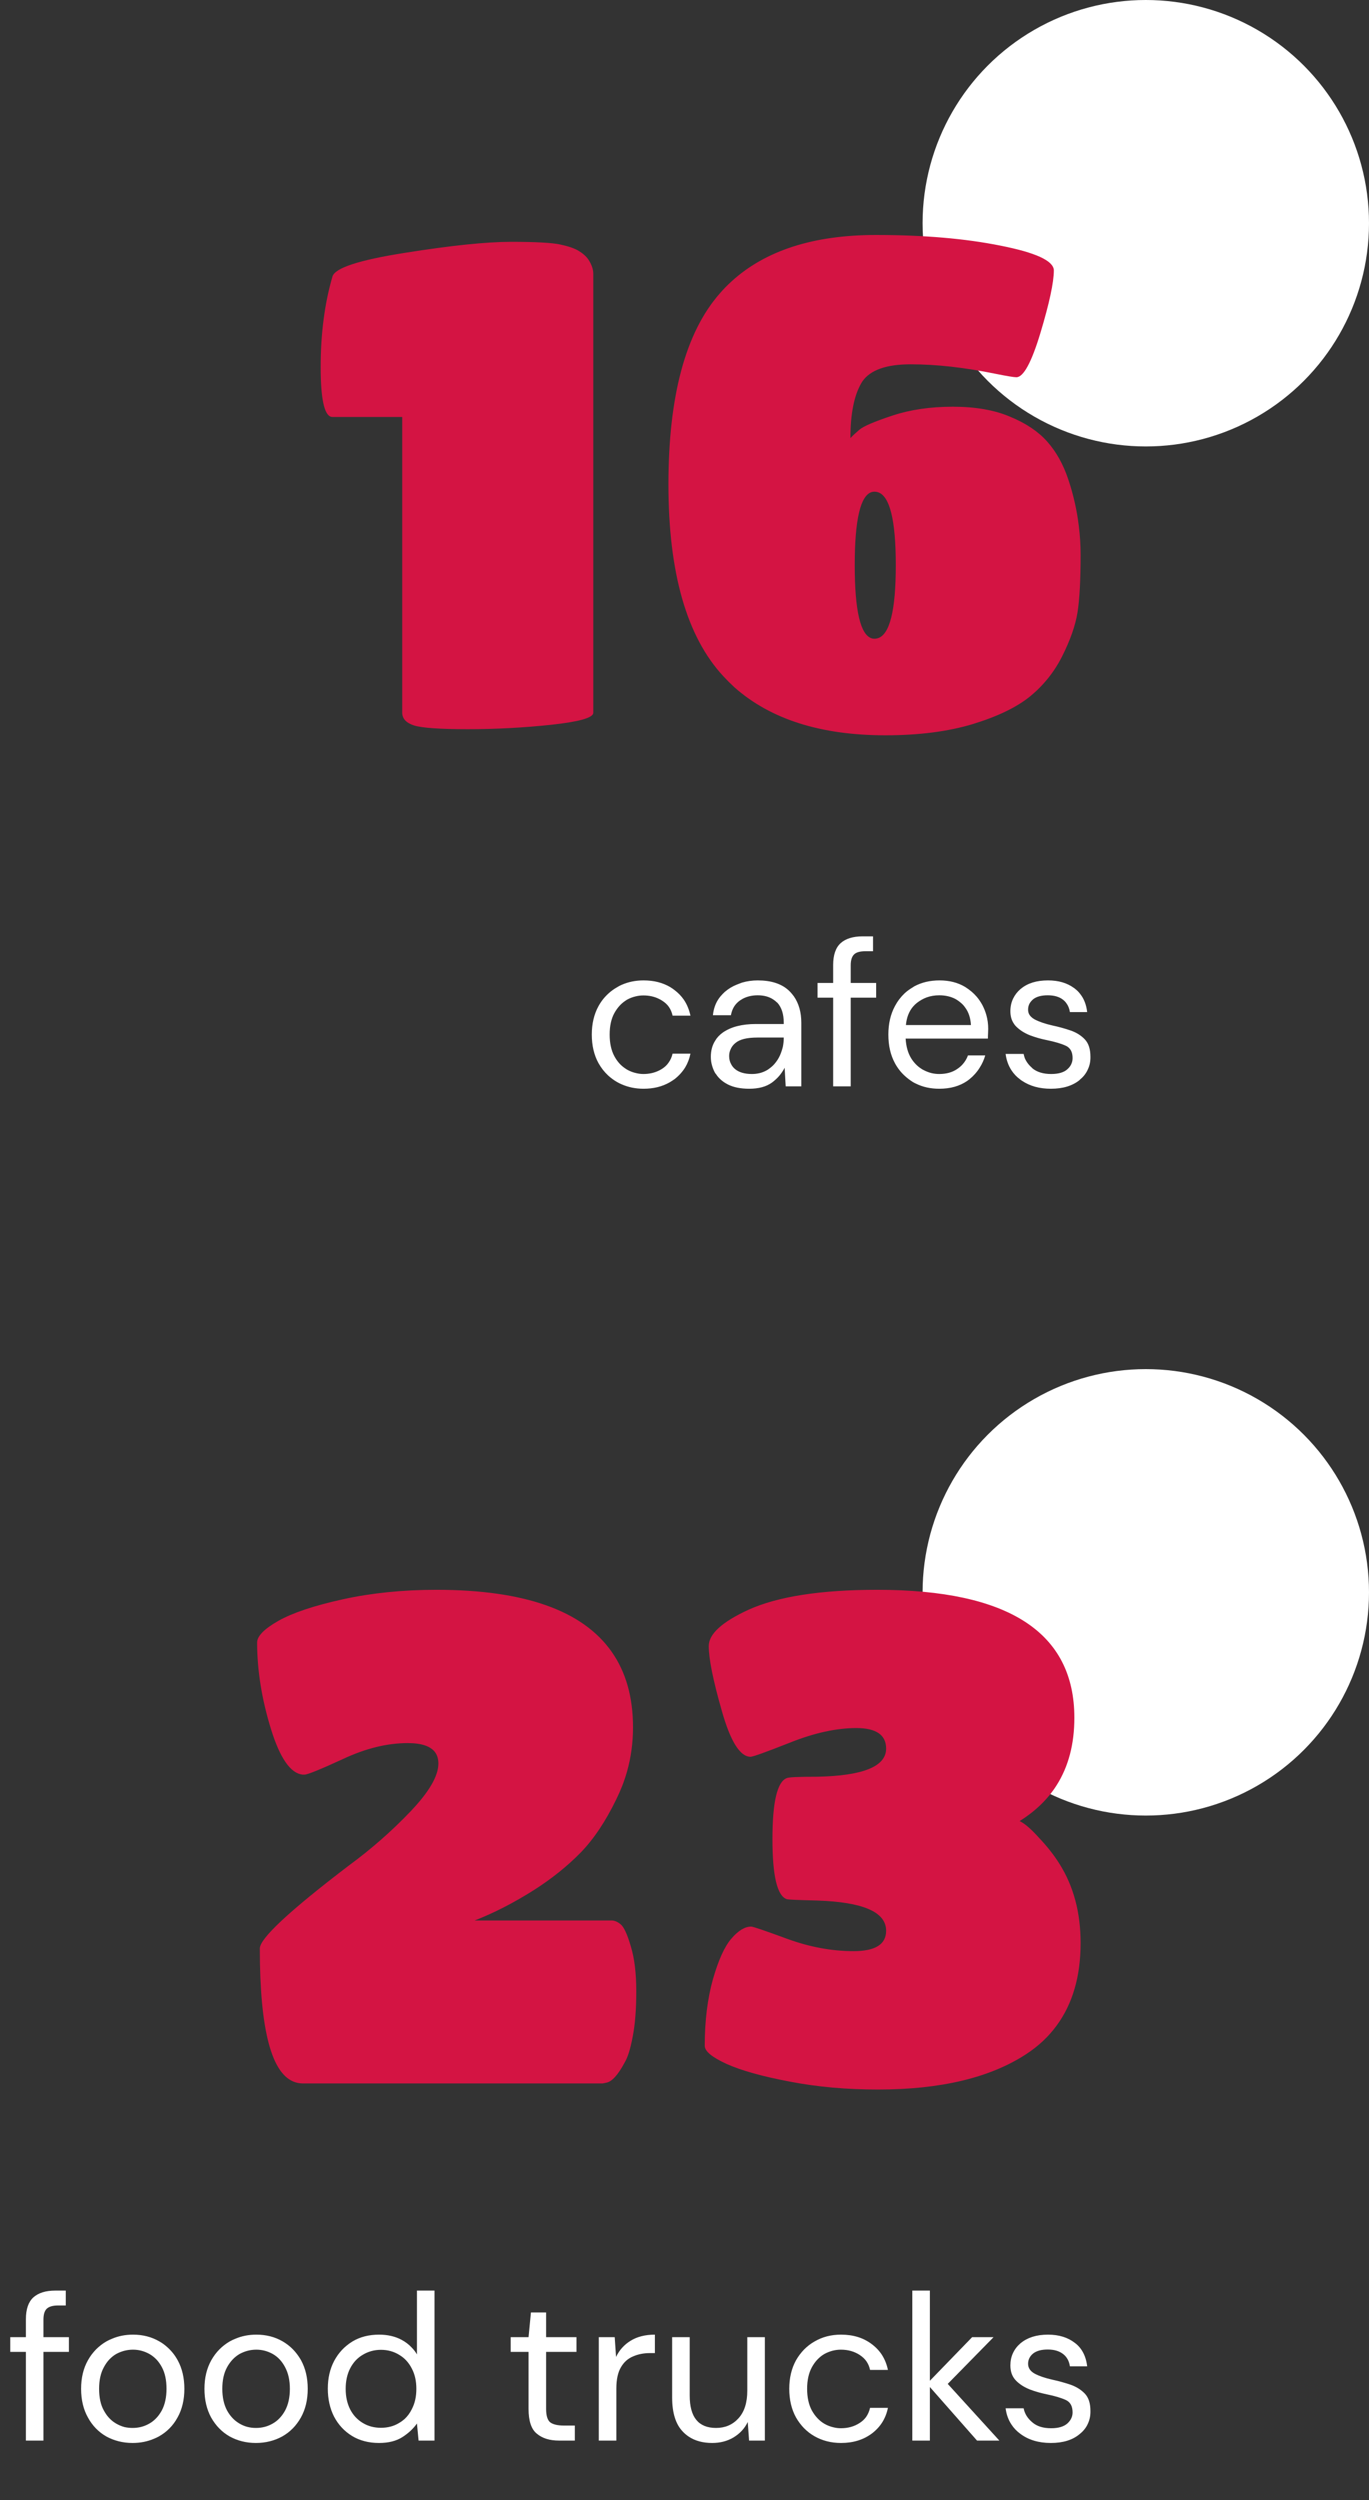
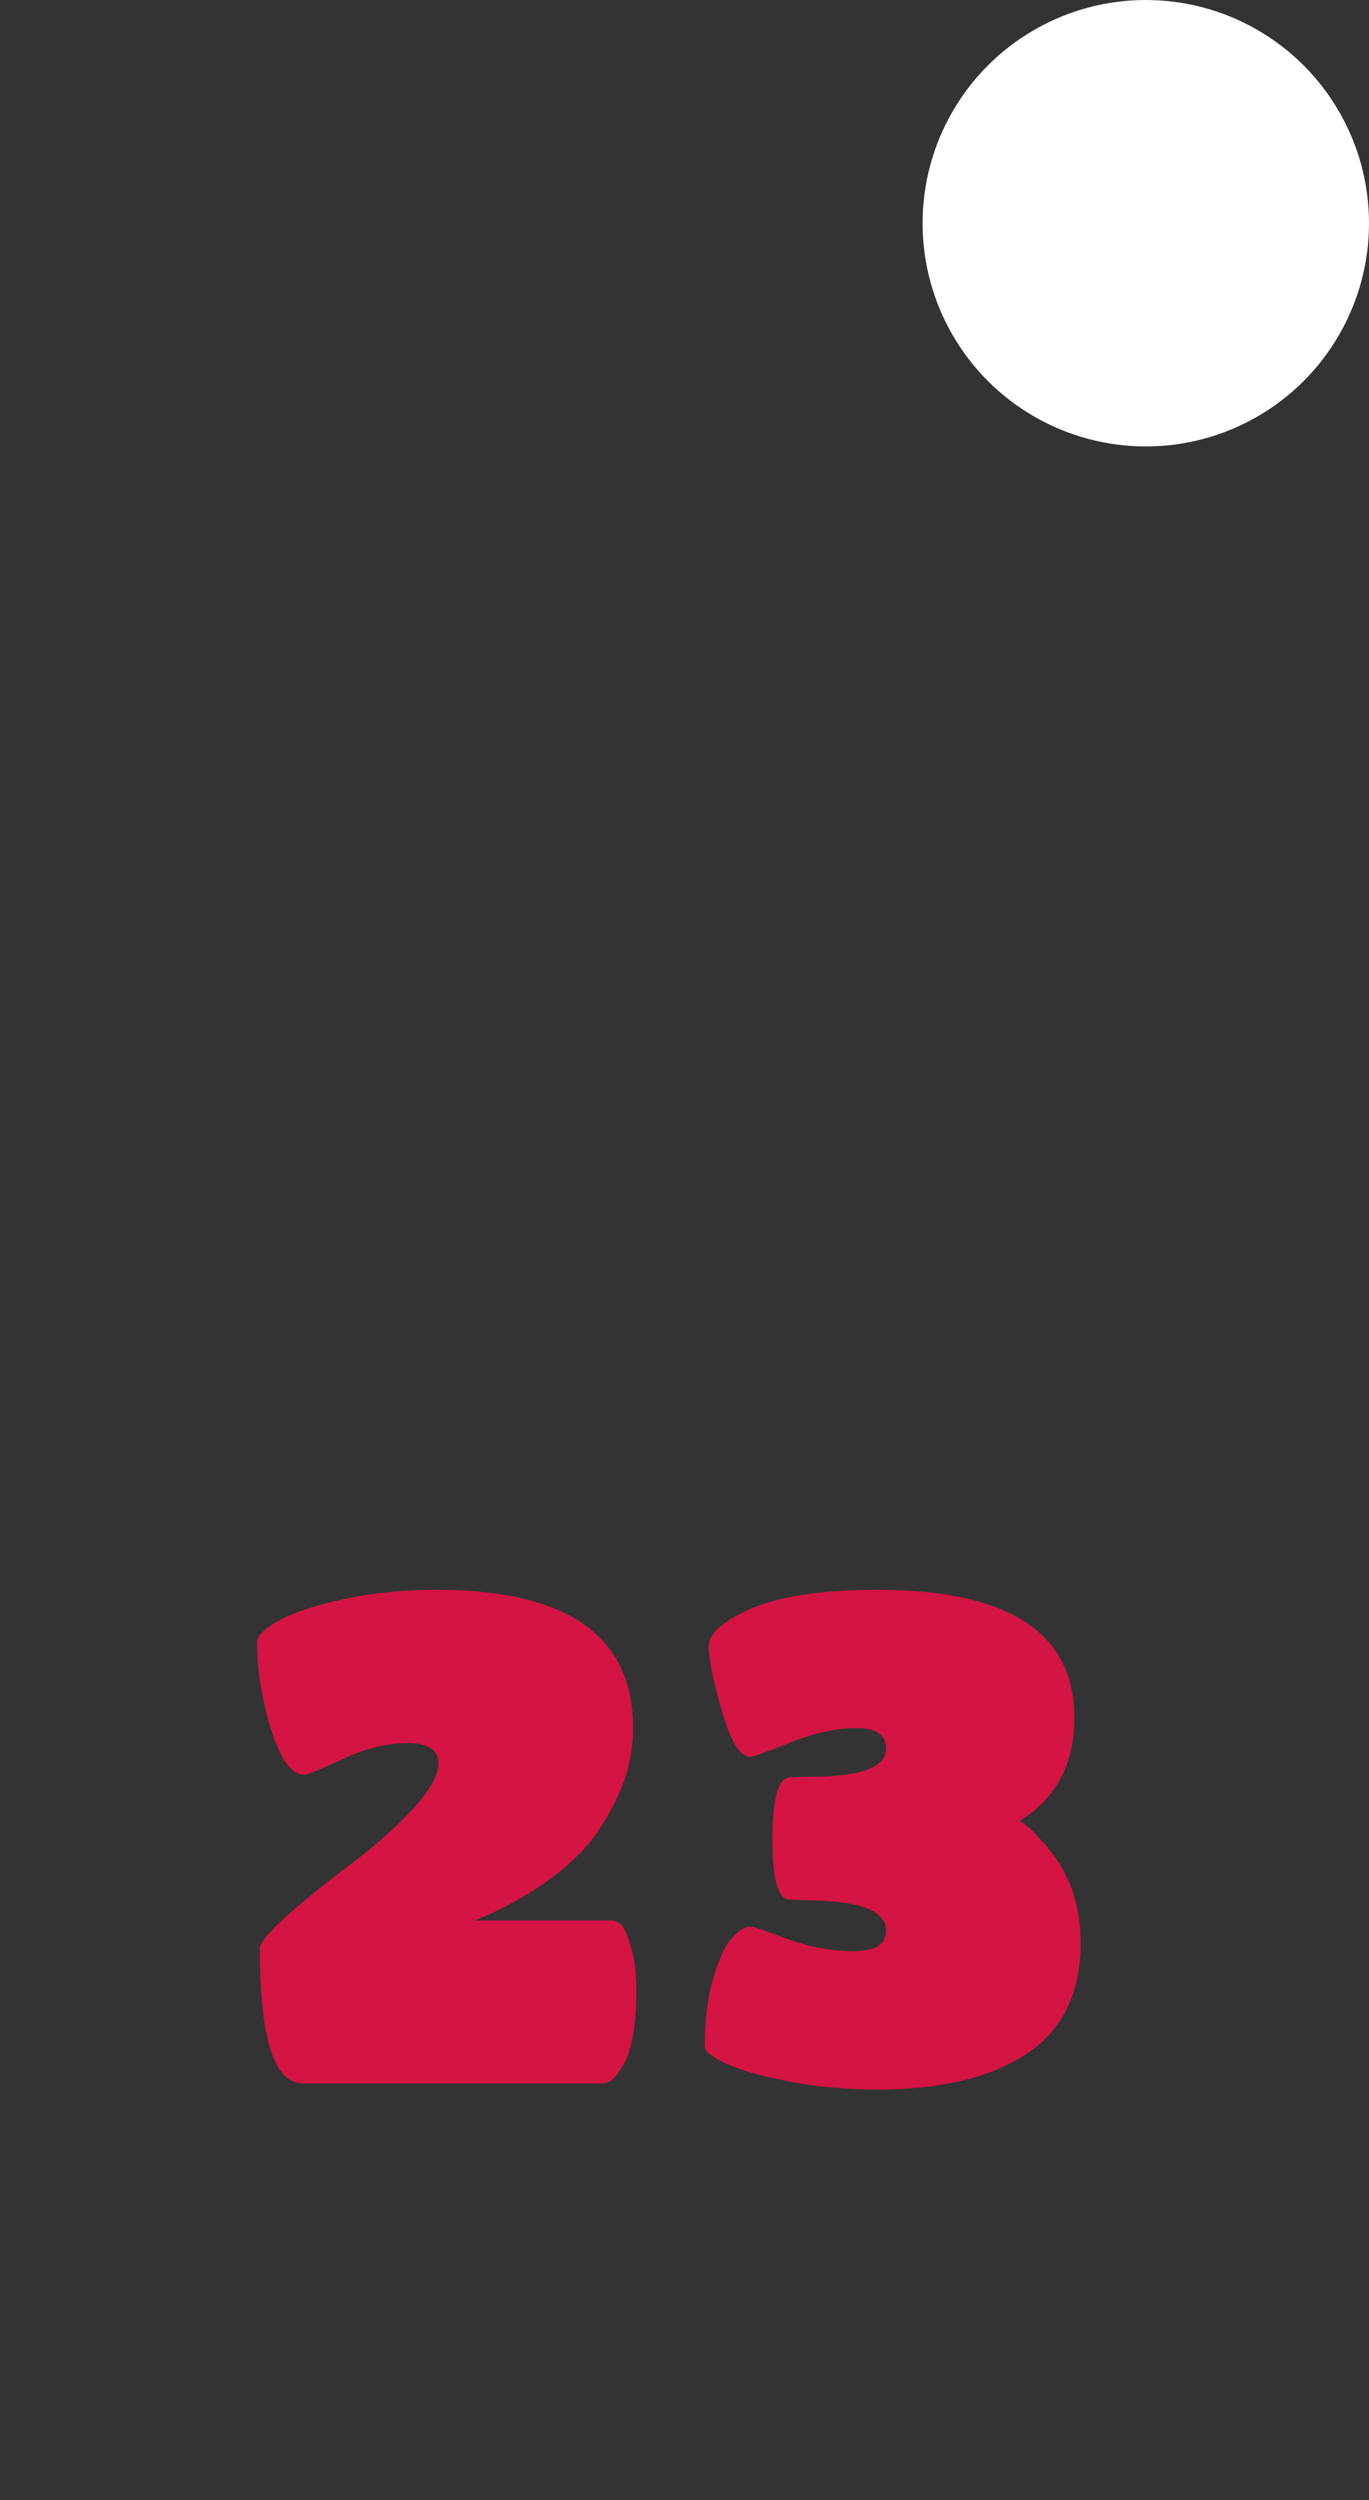
<svg xmlns="http://www.w3.org/2000/svg" width="92" height="168" viewBox="0 0 92 168" fill="none">
  <rect x="0" y="0" width="92" height="168" fill="#333333" stroke="none" />
  <desc>
			Created with Pixso.
	</desc>
  <defs />
  <circle id="Ellipse 1" cx="77" cy="15" r="15" fill="#FFFFFF" fill-opacity="1" />
-   <path id="16" d="M59.96 27.93Q58.18 28.52 57.76 28.87Q57.35 29.22 57.15 29.44Q57.15 27.01 57.88 25.75Q57.92 25.68 57.96 25.62Q58.76 24.48 61.2 24.48Q63.78 24.48 66.91 25.12Q68.06 25.35 68.3 25.35Q69.02 25.35 69.92 22.37Q70.82 19.37 70.82 18.18Q70.82 18.16 70.82 18.14Q70.75 17.2 67.25 16.51Q63.69 15.79 58.86 15.79Q52.58 15.79 49.16 18.91Q48.74 19.29 48.37 19.72Q44.92 23.65 44.92 32.55Q44.92 41.45 48.6 45.43Q48.96 45.82 49.35 46.18Q52.99 49.41 59.5 49.41Q62.86 49.41 65.36 48.66Q67.88 47.89 69.23 46.79Q69.72 46.39 70.14 45.92Q70.88 45.1 71.39 44.08Q72.2 42.46 72.41 41.16Q72.62 39.84 72.62 37.27Q72.62 36.31 72.5 35.36Q72.31 33.76 71.79 32.21Q71.28 30.69 70.38 29.68Q69.49 28.67 67.9 28.01Q66.32 27.33 64.04 27.33Q61.76 27.33 59.96 27.93ZM39.87 47.91Q39.87 47.9 39.87 47.89L39.87 18.4Q39.87 17.94 39.54 17.44Q39.31 17.11 38.89 16.86Q38.49 16.61 37.65 16.43Q36.82 16.25 34.34 16.25Q31.86 16.25 27.21 16.99Q22.57 17.72 22.34 18.59Q21.55 21.3 21.55 24.66Q21.55 27.84 22.26 28.01Q22.3 28.02 22.34 28.02L27.03 28.02L27.03 47.89Q27.03 48.05 27.09 48.19Q27.24 48.56 27.83 48.75Q28.64 49 31.44 49Q34.25 49 37.06 48.7Q39.83 48.4 39.87 47.91ZM58.6 33.06Q58.68 33.04 58.77 33.04Q58.88 33.04 58.98 33.07Q60.2 33.42 60.2 37.98Q60.2 42.54 58.98 42.89Q58.88 42.92 58.77 42.92Q58.68 42.92 58.6 42.9Q57.44 42.58 57.44 37.98Q57.44 33.37 58.6 33.06Z" fill="#D41443" fill-opacity="1" fill-rule="evenodd" />
-   <path id="cafes" d="M55.99 67.04L55.99 73L57.17 73L57.17 67.04L58.88 67.04L58.88 66.05L57.17 66.05L57.17 64.87Q57.17 64.36 57.39 64.14Q57.61 63.92 58.15 63.92L58.67 63.92L58.67 62.92L57.97 62.92Q57 62.92 56.49 63.38L56.49 63.38Q55.99 63.84 55.99 64.85L55.99 66.05L54.94 66.05L54.94 67.04L55.99 67.04ZM41.77 72.86Q42.45 73.16 43.25 73.16Q44.25 73.16 45 72.73Q45.17 72.63 45.34 72.51Q45.78 72.16 46.05 71.72Q46.3 71.3 46.4 70.8L45.2 70.8Q45.12 71.15 44.92 71.42Q44.76 71.65 44.51 71.81Q44.42 71.87 44.32 71.92Q43.84 72.17 43.24 72.17Q42.99 72.17 42.75 72.11Q42.43 72.04 42.13 71.87Q42.07 71.83 42.01 71.79Q41.57 71.5 41.29 70.98Q40.97 70.39 40.97 69.52Q40.97 68.65 41.29 68.07Q41.58 67.55 42.01 67.26Q42.07 67.22 42.13 67.18Q42.42 67.02 42.73 66.95Q42.98 66.89 43.24 66.89Q43.83 66.89 44.3 67.13Q44.41 67.18 44.51 67.25Q44.78 67.42 44.95 67.66Q45.13 67.92 45.2 68.25L46.4 68.25Q46.27 67.64 45.95 67.17Q45.7 66.81 45.33 66.53Q45.19 66.42 45.04 66.33Q44.28 65.88 43.25 65.88Q42.45 65.88 41.77 66.18Q41.61 66.25 41.47 66.34Q41.15 66.52 40.89 66.76Q40.49 67.12 40.22 67.61Q39.77 68.43 39.77 69.52Q39.77 70.62 40.22 71.44Q40.49 71.92 40.87 72.27Q41.14 72.52 41.47 72.71Q41.61 72.79 41.77 72.86ZM48.91 72.87Q49.48 73.16 50.35 73.16Q51.3 73.16 51.87 72.75Q52.32 72.42 52.59 71.99Q52.67 71.87 52.73 71.75L52.8 73L53.85 73L53.85 68.73Q53.85 67.67 53.35 66.95Q53.24 66.8 53.11 66.66Q53.06 66.61 53.01 66.56Q52.28 65.88 50.92 65.88Q50.37 65.88 49.86 66.03Q49.69 66.09 49.52 66.16Q49.07 66.34 48.71 66.65Q48.56 66.79 48.42 66.95Q48.33 67.06 48.26 67.17Q47.97 67.62 47.91 68.22L49.12 68.22Q49.2 67.77 49.46 67.47Q49.58 67.33 49.74 67.22Q49.83 67.16 49.92 67.11Q50.36 66.88 50.92 66.88Q51.56 66.88 51.99 67.18Q52.1 67.25 52.2 67.35Q52.22 67.36 52.24 67.38Q52.67 67.85 52.67 68.73L52.67 68.81L50.8 68.81Q49.4 68.81 48.58 69.38Q48.24 69.62 48.05 69.95Q47.77 70.4 47.77 71.02Q47.77 71.34 47.86 71.63Q47.93 71.87 48.05 72.09Q48.08 72.14 48.12 72.18Q48.39 72.6 48.91 72.87ZM61.56 72.82Q62.25 73.16 63.12 73.16Q64.23 73.16 64.99 72.64Q65.06 72.59 65.14 72.53Q65.57 72.18 65.84 71.74Q66.08 71.37 66.21 70.92L65.05 70.92Q64.92 71.27 64.69 71.52Q64.53 71.7 64.33 71.83Q63.84 72.17 63.12 72.17Q62.85 72.17 62.6 72.11Q62.32 72.04 62.06 71.9Q61.99 71.87 61.92 71.82Q61.51 71.56 61.23 71.11Q60.91 70.59 60.86 69.79L66.39 69.79Q66.39 69.59 66.4 69.44Q66.41 69.29 66.41 69.13Q66.41 68.64 66.28 68.19Q66.18 67.85 66.02 67.54Q65.85 67.23 65.64 66.98Q65.32 66.61 64.89 66.34Q64.87 66.33 64.86 66.32Q64.13 65.88 63.14 65.88Q62.18 65.88 61.44 66.28Q61.39 66.31 61.35 66.34Q61.04 66.52 60.79 66.75Q60.4 67.12 60.14 67.61Q59.7 68.43 59.7 69.52Q59.7 70.63 60.14 71.44Q60.41 71.94 60.81 72.3Q61.06 72.53 61.35 72.71Q61.45 72.77 61.56 72.82ZM68.69 72.63Q69.48 73.16 70.62 73.16Q71.85 73.16 72.57 72.56Q72.57 72.56 72.57 72.55Q72.94 72.25 73.11 71.85Q73.29 71.47 73.28 71.01Q73.28 70.25 72.91 69.85Q72.9 69.85 72.9 69.84Q72.53 69.45 71.96 69.25Q71.38 69.05 70.73 68.91Q69.98 68.74 69.53 68.5Q69.24 68.34 69.14 68.11Q69.09 67.99 69.09 67.84Q69.09 67.63 69.18 67.45Q69.27 67.28 69.44 67.14Q69.78 66.88 70.41 66.88Q71.06 66.88 71.44 67.18Q71.57 67.28 71.66 67.41Q71.85 67.66 71.9 68.01L73.06 68.01Q72.98 67.28 72.59 66.79Q72.44 66.59 72.24 66.44Q72.2 66.4 72.16 66.38Q71.47 65.88 70.43 65.88Q69.28 65.88 68.61 66.44Q68.6 66.45 68.58 66.46Q68.26 66.74 68.09 67.09Q67.9 67.48 67.9 67.95Q67.9 68.44 68.13 68.78Q68.19 68.88 68.28 68.97Q68.66 69.35 69.22 69.57Q69.78 69.78 70.34 69.89Q71.17 70.06 71.62 70.27Q71.76 70.33 71.86 70.44Q72.08 70.67 72.08 71.1Q72.08 71.27 72.03 71.41Q71.95 71.66 71.73 71.85Q71.38 72.17 70.64 72.17Q69.84 72.17 69.37 71.78Q69.37 71.77 69.37 71.77Q69.03 71.48 68.87 71.11Q68.82 70.97 68.79 70.82L67.58 70.82Q67.66 71.45 67.98 71.93Q68.2 72.27 68.55 72.53Q68.62 72.59 68.69 72.63ZM62.28 67.02Q62.67 66.88 63.12 66.88Q63.72 66.88 64.19 67.12Q64.41 67.24 64.6 67.41Q64.75 67.54 64.86 67.7Q65.21 68.17 65.25 68.88L60.88 68.88Q60.95 68.12 61.36 67.64Q61.48 67.5 61.62 67.39Q61.93 67.15 62.28 67.02ZM51.49 71.94Q51.07 72.17 50.53 72.17Q49.8 72.17 49.4 71.84Q49.23 71.7 49.14 71.52Q49 71.28 49 70.96Q49 70.73 49.09 70.53Q49.19 70.27 49.43 70.08Q49.86 69.72 50.89 69.72L52.67 69.72L52.67 69.73Q52.67 70.04 52.61 70.34Q52.54 70.63 52.42 70.91Q52.27 71.24 52.04 71.5Q51.88 71.68 51.68 71.82Q51.59 71.89 51.49 71.94Z" fill="#FFFFFF" fill-opacity="1" fill-rule="evenodd" />
-   <circle id="Ellipse 2" cx="77" cy="107" r="15" fill="#FFFFFF" fill-opacity="1" />
  <path id="23" d="M20.33 119.25Q20.39 119.25 20.46 119.25Q20.77 119.25 23.05 118.2Q25.33 117.13 27.4 117.13Q28.83 117.13 29.27 117.79Q29.46 118.08 29.46 118.51Q29.46 119.76 27.58 121.73Q25.69 123.71 23.44 125.36Q17.46 129.92 17.46 130.93Q17.46 139.16 19.84 139.92Q20.09 140 20.36 140L40.5 140L40.74 139.95C41.11 139.89 41.52 139.45 41.97 138.61C42.19 138.25 42.37 137.66 42.52 136.85C42.68 136.03 42.76 135.02 42.76 133.81Q42.76 131.99 42.39 130.78C42.15 129.96 41.92 129.47 41.7 129.3C41.49 129.13 41.29 129.05 41.11 129.05L31.9 129.05C33.16 128.56 34.48 127.89 35.86 127.02Q37.65 125.88 38.99 124.52C39.88 123.61 40.69 122.41 41.42 120.9Q41.86 120.01 42.13 119.07Q42.54 117.63 42.54 116.07Q42.54 113.04 41.11 111Q38.19 106.83 29.33 106.83Q25.93 106.83 23.03 107.47Q20.13 108.11 18.7 108.92Q17.28 109.73 17.28 110.37C17.28 112.24 17.59 114.19 18.22 116.22Q19.12 119.11 20.33 119.25ZM71.01 119.96Q72.2 118.08 72.2 115.43C72.2 109.7 67.79 106.83 58.95 106.83C55.15 106.83 52.27 107.28 50.3 108.17C48.52 108.99 47.63 109.8 47.63 110.61C47.63 111.46 47.92 112.92 48.51 114.97C49.09 117.03 49.74 118.05 50.44 118.05C50.6 118.05 51.49 117.73 53.11 117.09C54.74 116.44 56.22 116.12 57.55 116.12C58.88 116.12 59.55 116.58 59.55 117.5C59.55 118.7 58 119.33 54.91 119.39C53.68 119.39 53 119.42 52.88 119.48C52.23 119.72 51.91 121.09 51.91 123.58C51.91 126.06 52.23 127.41 52.88 127.62C53 127.65 53.68 127.68 54.91 127.71C58 127.81 59.55 128.48 59.55 129.74C59.55 130.66 58.82 131.11 57.36 131.11C55.91 131.11 54.43 130.84 52.92 130.29C51.42 129.74 50.61 129.46 50.48 129.46C50.06 129.46 49.61 129.73 49.15 130.27C48.69 130.8 48.28 131.71 47.91 133C47.55 134.29 47.36 135.78 47.36 137.47C47.36 137.84 47.85 138.24 48.83 138.69C49.81 139.13 51.23 139.53 53.09 139.88C54.95 140.24 56.92 140.41 59 140.41Q65.34 140.41 68.98 138.02Q70.2 137.22 71.01 136.11Q72.62 133.92 72.62 130.56C72.62 128.51 72.14 126.73 71.19 125.23C70.82 124.64 70.36 124.06 69.82 123.49C69.29 122.9 68.86 122.53 68.52 122.37Q70.11 121.38 71.01 119.96Z" fill="#D41443" fill-opacity="1" fill-rule="evenodd" />
-   <path id="food trucks" d="M1.74 158.04L1.74 164L2.92 164L2.92 158.04L4.63 158.04L4.63 157.05L2.92 157.05L2.92 155.87C2.92 155.53 2.99 155.29 3.14 155.14C3.29 155 3.54 154.92 3.9 154.92L4.42 154.92L4.42 153.92L3.72 153.92Q2.75 153.92 2.24 154.38C1.91 154.68 1.74 155.17 1.74 155.85L1.74 157.05L0.69 157.05L0.69 158.04L1.74 158.04ZM23.66 163.69C24.17 164 24.78 164.16 25.47 164.16C26.11 164.16 26.63 164.03 27.05 163.76C27.47 163.49 27.79 163.18 28.02 162.85L28.13 164L29.2 164L29.2 153.92L28.02 153.92L28.02 158.21Q27.87 157.95 27.66 157.74Q27.38 157.44 26.99 157.23C26.56 157 26.05 156.88 25.48 156.88Q24.46 156.88 23.7 157.33Q23.68 157.34 23.67 157.35C23.15 157.67 22.75 158.1 22.46 158.64C22.17 159.19 22.03 159.81 22.03 160.51Q22.03 161.56 22.45 162.39C22.74 162.94 23.14 163.37 23.66 163.69ZM61.31 153.92L61.31 164L62.49 164L62.49 160.4L65.66 164L67.16 164L63.69 160.19L66.77 157.05L65.33 157.05L62.49 159.98L62.49 153.92L61.31 153.92ZM36.07 163.53Q36.62 164 37.57 164L38.63 164L38.63 162.99L37.9 162.99C37.46 162.99 37.14 162.91 36.96 162.76Q36.7 162.53 36.7 161.87L36.7 158.04L38.74 158.04L38.74 157.05L36.7 157.05L36.7 155.39L35.68 155.39L35.52 157.05L34.32 157.05L34.32 158.04L35.52 158.04L35.52 161.87C35.52 162.67 35.7 163.23 36.07 163.53ZM7.14 163.72C7.67 164.01 8.26 164.16 8.91 164.16Q9.68 164.16 10.34 163.88Q10.51 163.81 10.68 163.72C11.21 163.42 11.63 163 11.93 162.45Q12.39 161.63 12.39 160.52Q12.39 159.42 11.94 158.6Q11.66 158.09 11.24 157.72Q11 157.5 10.7 157.33C10.18 157.03 9.59 156.88 8.94 156.88Q8.17 156.88 7.52 157.16Q7.34 157.23 7.16 157.33C6.64 157.63 6.22 158.05 5.91 158.6Q5.45 159.42 5.45 160.52Q5.45 161.63 5.91 162.45C6.21 163 6.62 163.42 7.14 163.72ZM15.43 163.72C15.96 164.01 16.54 164.16 17.2 164.16C17.85 164.16 18.44 164.01 18.97 163.72C19.5 163.42 19.91 163 20.22 162.45Q20.68 161.63 20.68 160.52Q20.68 159.42 20.23 158.6Q19.94 158.09 19.53 157.72Q19.28 157.5 18.99 157.33C18.47 157.03 17.88 156.88 17.23 156.88Q16.46 156.88 15.81 157.16Q15.63 157.23 15.45 157.33C14.93 157.63 14.51 158.05 14.2 158.6Q13.74 159.42 13.74 160.52Q13.74 161.63 14.19 162.45C14.5 163 14.91 163.42 15.43 163.72ZM40.24 157.05L40.24 164L41.42 164L41.42 160.5Q41.42 159.59 41.73 159.07C41.93 158.72 42.21 158.48 42.55 158.34C42.9 158.19 43.27 158.12 43.68 158.12L44.01 158.12L44.01 156.88C43.36 156.88 42.82 157.02 42.38 157.29C41.94 157.56 41.62 157.92 41.4 158.38L41.31 157.05L40.24 157.05ZM54.74 163.71C55.27 164.01 55.86 164.16 56.52 164.16C57.35 164.16 58.04 163.94 58.61 163.51C59.18 163.07 59.53 162.5 59.67 161.8L58.47 161.8Q58.39 162.15 58.2 162.42Q58.03 162.65 57.78 162.81C57.42 163.05 56.99 163.17 56.51 163.17Q56.26 163.17 56.02 163.11Q55.7 163.04 55.4 162.87C55.06 162.67 54.78 162.37 54.56 161.98C54.35 161.59 54.24 161.1 54.24 160.52C54.24 159.94 54.35 159.46 54.56 159.07C54.78 158.67 55.06 158.38 55.4 158.18C55.75 157.99 56.12 157.89 56.51 157.89C56.99 157.89 57.42 158.01 57.78 158.25C58.15 158.49 58.38 158.82 58.47 159.25L59.67 159.25C59.52 158.53 59.17 157.96 58.6 157.53C58.04 157.1 57.35 156.88 56.52 156.88C55.86 156.88 55.27 157.03 54.74 157.34C54.21 157.64 53.8 158.07 53.49 158.61C53.19 159.16 53.04 159.8 53.04 160.52C53.04 161.25 53.19 161.89 53.49 162.44C53.8 162.98 54.21 163.41 54.74 163.71ZM68.55 163.53C69.1 163.95 69.79 164.16 70.62 164.16C71.44 164.16 72.09 163.96 72.57 163.55Q72.94 163.25 73.11 162.86Q73.29 162.47 73.28 162.01C73.28 161.5 73.16 161.12 72.91 160.85C72.66 160.59 72.35 160.39 71.96 160.25C71.57 160.12 71.16 160 70.73 159.91C70.23 159.8 69.83 159.66 69.53 159.5C69.24 159.34 69.09 159.12 69.09 158.84C69.09 158.56 69.21 158.32 69.44 158.14Q69.78 157.88 70.41 157.88C70.84 157.88 71.18 157.98 71.44 158.18C71.7 158.38 71.85 158.66 71.9 159.01L73.06 159.01Q72.98 158.28 72.59 157.78Q72.44 157.59 72.24 157.44C71.77 157.07 71.16 156.88 70.43 156.88C69.65 156.88 69.04 157.08 68.58 157.46C68.13 157.85 67.9 158.35 67.9 158.95C67.9 159.38 68.03 159.72 68.28 159.97C68.53 160.23 68.85 160.42 69.22 160.57C69.59 160.71 69.97 160.81 70.34 160.89Q71.17 161.06 71.62 161.27C71.93 161.41 72.08 161.69 72.08 162.11C72.08 162.39 71.96 162.64 71.73 162.85C71.49 163.06 71.13 163.17 70.64 163.17C70.1 163.17 69.68 163.04 69.37 162.77C69.05 162.5 68.86 162.19 68.79 161.83L67.58 161.83Q67.66 162.46 67.98 162.93Q68.2 163.27 68.55 163.53ZM46.28 163.73Q46.92 164.16 47.86 164.16C48.39 164.16 48.87 164.04 49.29 163.79C49.72 163.53 50.04 163.19 50.25 162.75L50.34 164L51.4 164L51.4 157.05L50.22 157.05L50.22 160.65Q50.22 161.85 49.63 162.5C49.23 162.94 48.73 163.15 48.12 163.15C46.94 163.15 46.35 162.43 46.35 160.98L46.35 157.05L45.17 157.05L45.17 161.11Q45.17 162.67 45.9 163.41Q46.07 163.59 46.28 163.73ZM10.03 162.86C9.68 163.06 9.31 163.15 8.91 163.15Q8.63 163.15 8.36 163.09Q8.07 163.01 7.81 162.86Q7.77 162.84 7.73 162.81Q7.27 162.52 6.98 161.98C6.76 161.59 6.66 161.1 6.66 160.52Q6.66 159.65 6.98 159.07C7.19 158.67 7.47 158.38 7.81 158.18C8.16 157.99 8.54 157.89 8.94 157.89C9.33 157.89 9.7 157.99 10.04 158.18C10.39 158.38 10.67 158.67 10.88 159.07C11.09 159.46 11.19 159.94 11.19 160.52C11.19 161.1 11.08 161.59 10.87 161.98Q10.59 162.49 10.16 162.78Q10.1 162.82 10.03 162.86ZM18.32 162.86C17.97 163.06 17.6 163.15 17.2 163.15C16.8 163.15 16.44 163.06 16.1 162.86Q16.06 162.84 16.02 162.81Q15.56 162.52 15.26 161.98C15.05 161.59 14.94 161.1 14.94 160.52Q14.94 159.65 15.26 159.07C15.48 158.67 15.76 158.38 16.1 158.18C16.45 157.99 16.82 157.89 17.23 157.89C17.62 157.89 17.99 157.99 18.33 158.18C18.68 158.38 18.95 158.67 19.16 159.07C19.37 159.46 19.48 159.94 19.48 160.52C19.48 161.1 19.37 161.59 19.16 161.98Q18.88 162.49 18.45 162.78Q18.39 162.82 18.32 162.86ZM26.83 162.81C26.48 163.03 26.06 163.14 25.6 163.14C25.14 163.14 24.73 163.03 24.37 162.81C24.01 162.59 23.73 162.29 23.53 161.9C23.33 161.5 23.23 161.05 23.23 160.52C23.23 160 23.33 159.54 23.53 159.15C23.73 158.76 24.01 158.45 24.37 158.24C24.73 158.02 25.14 157.9 25.6 157.9C26.06 157.9 26.48 158.02 26.83 158.24C27.19 158.45 27.47 158.76 27.67 159.15C27.88 159.54 27.98 160 27.98 160.52C27.98 161.05 27.88 161.5 27.67 161.9Q27.48 162.28 27.19 162.55Q27.02 162.7 26.83 162.81Z" fill="#FFFFFF" fill-opacity="1" fill-rule="evenodd" />
</svg>